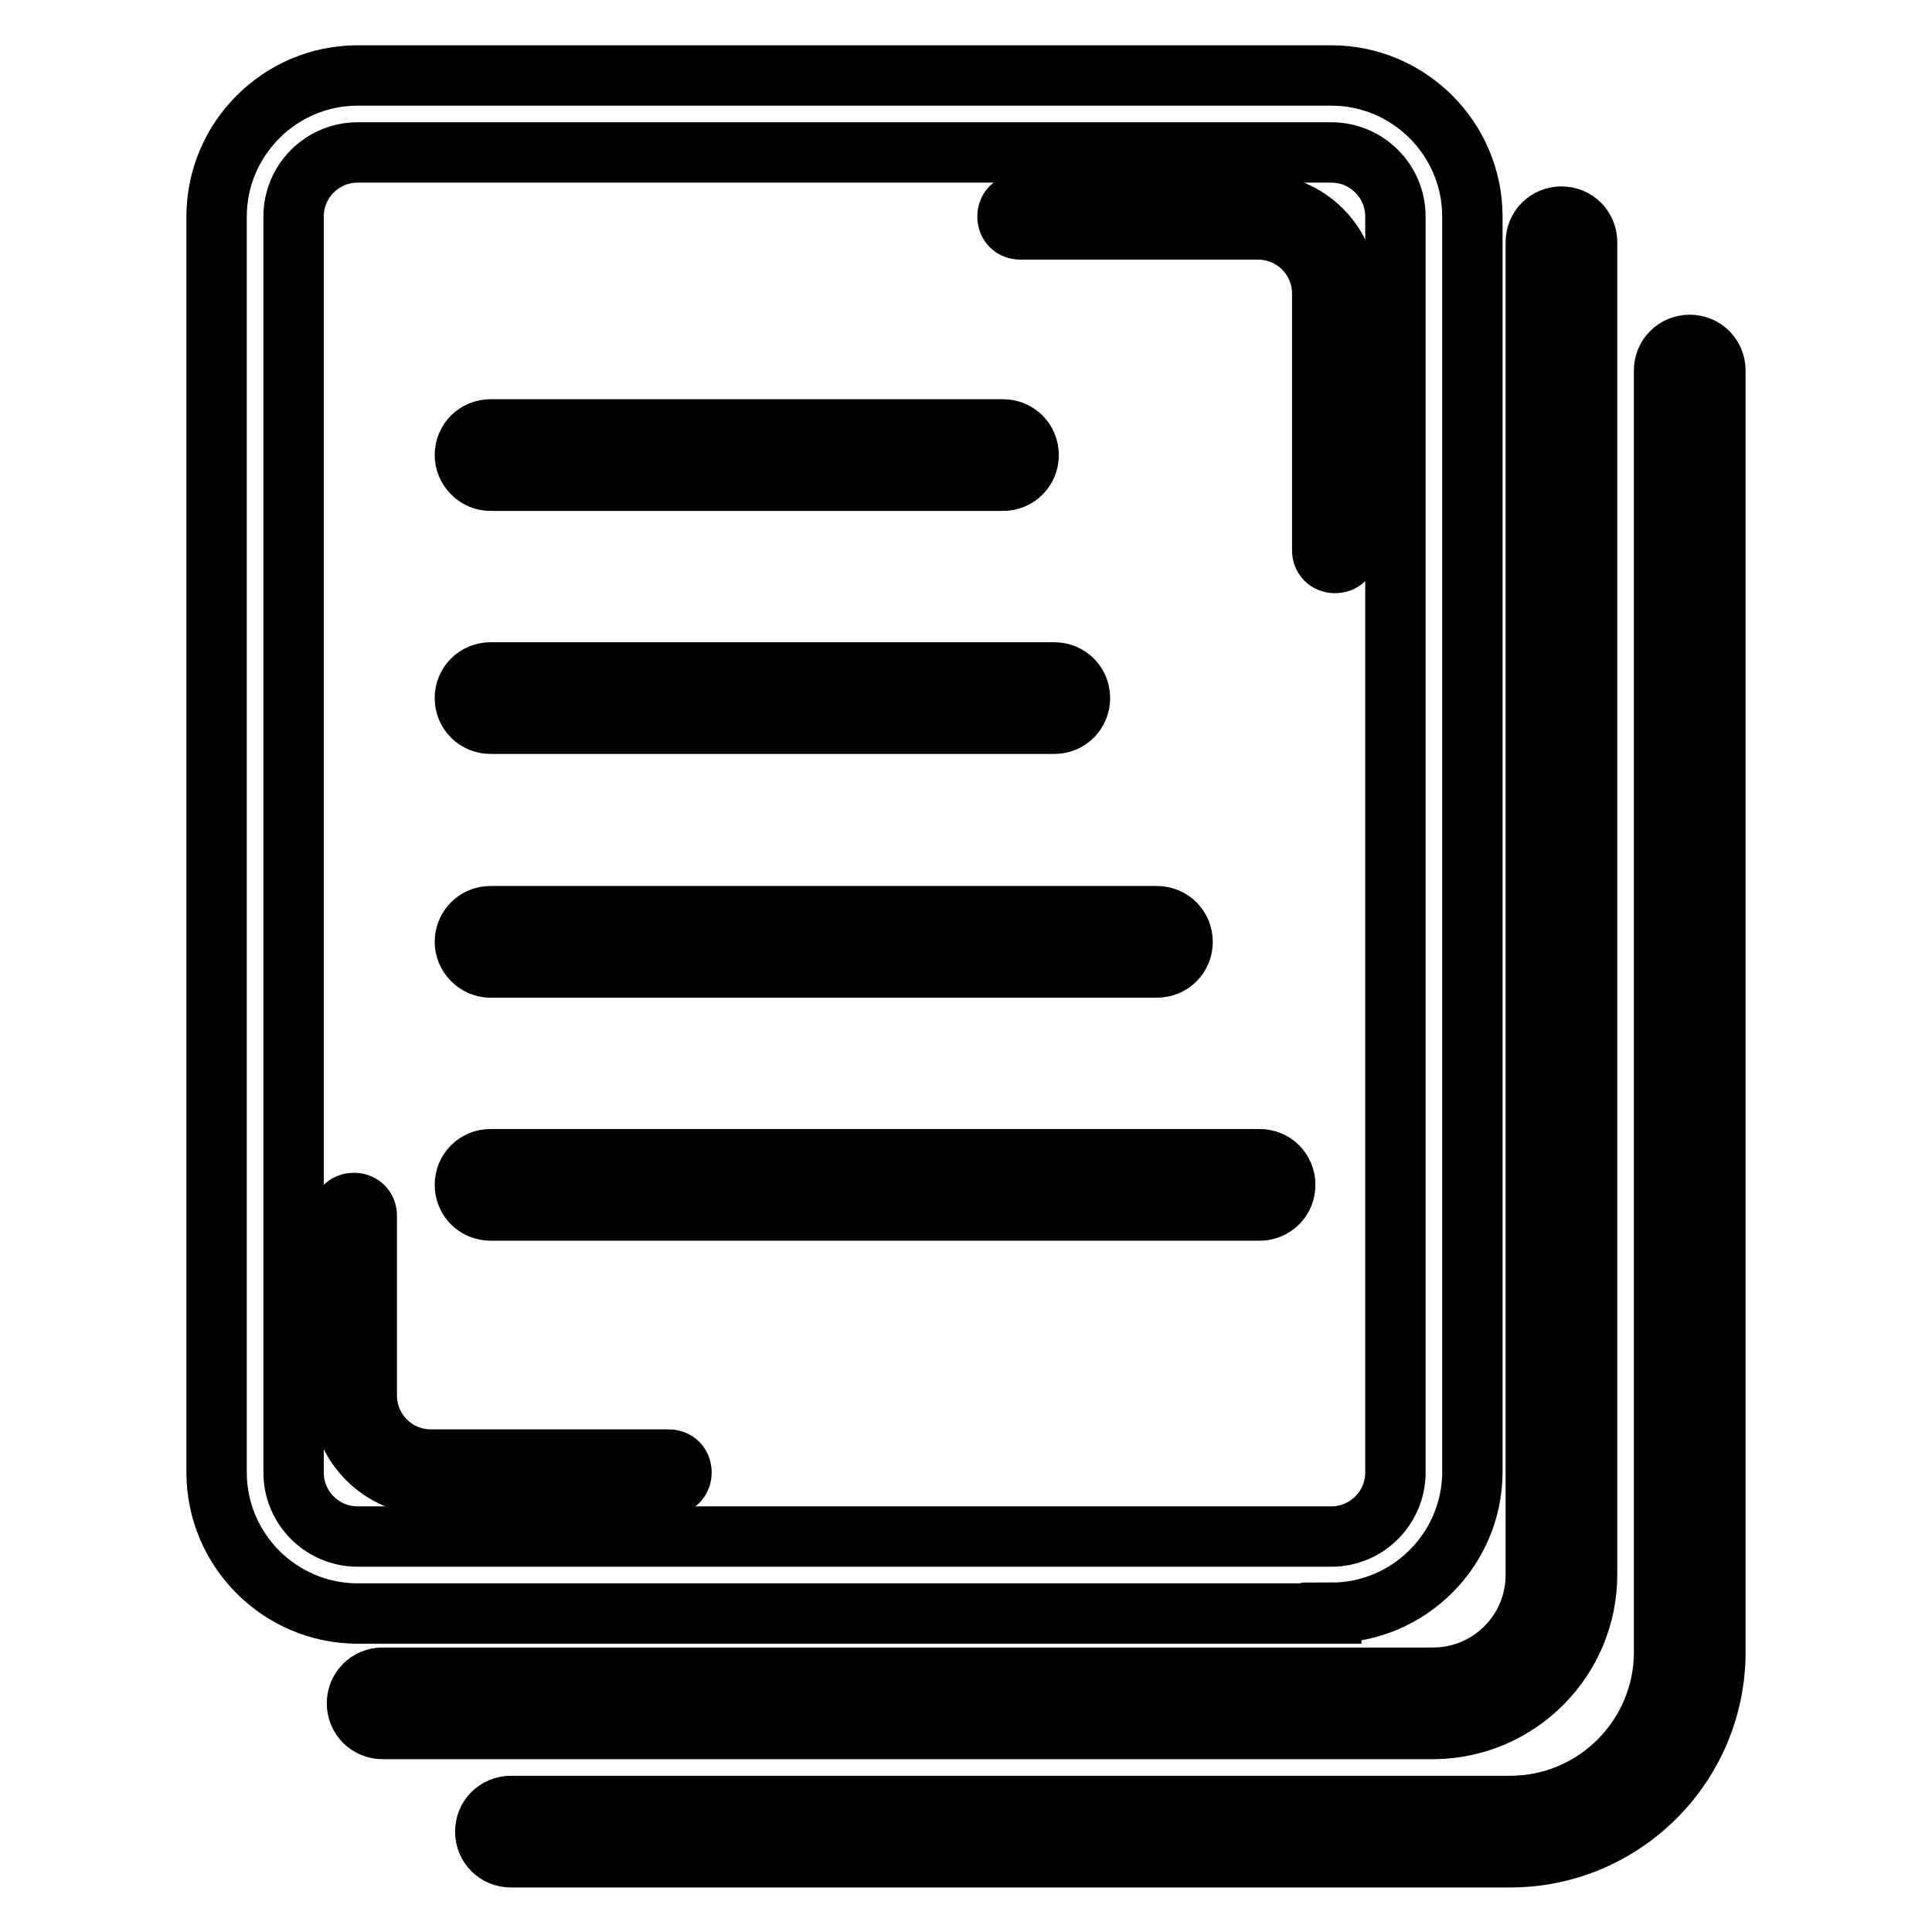
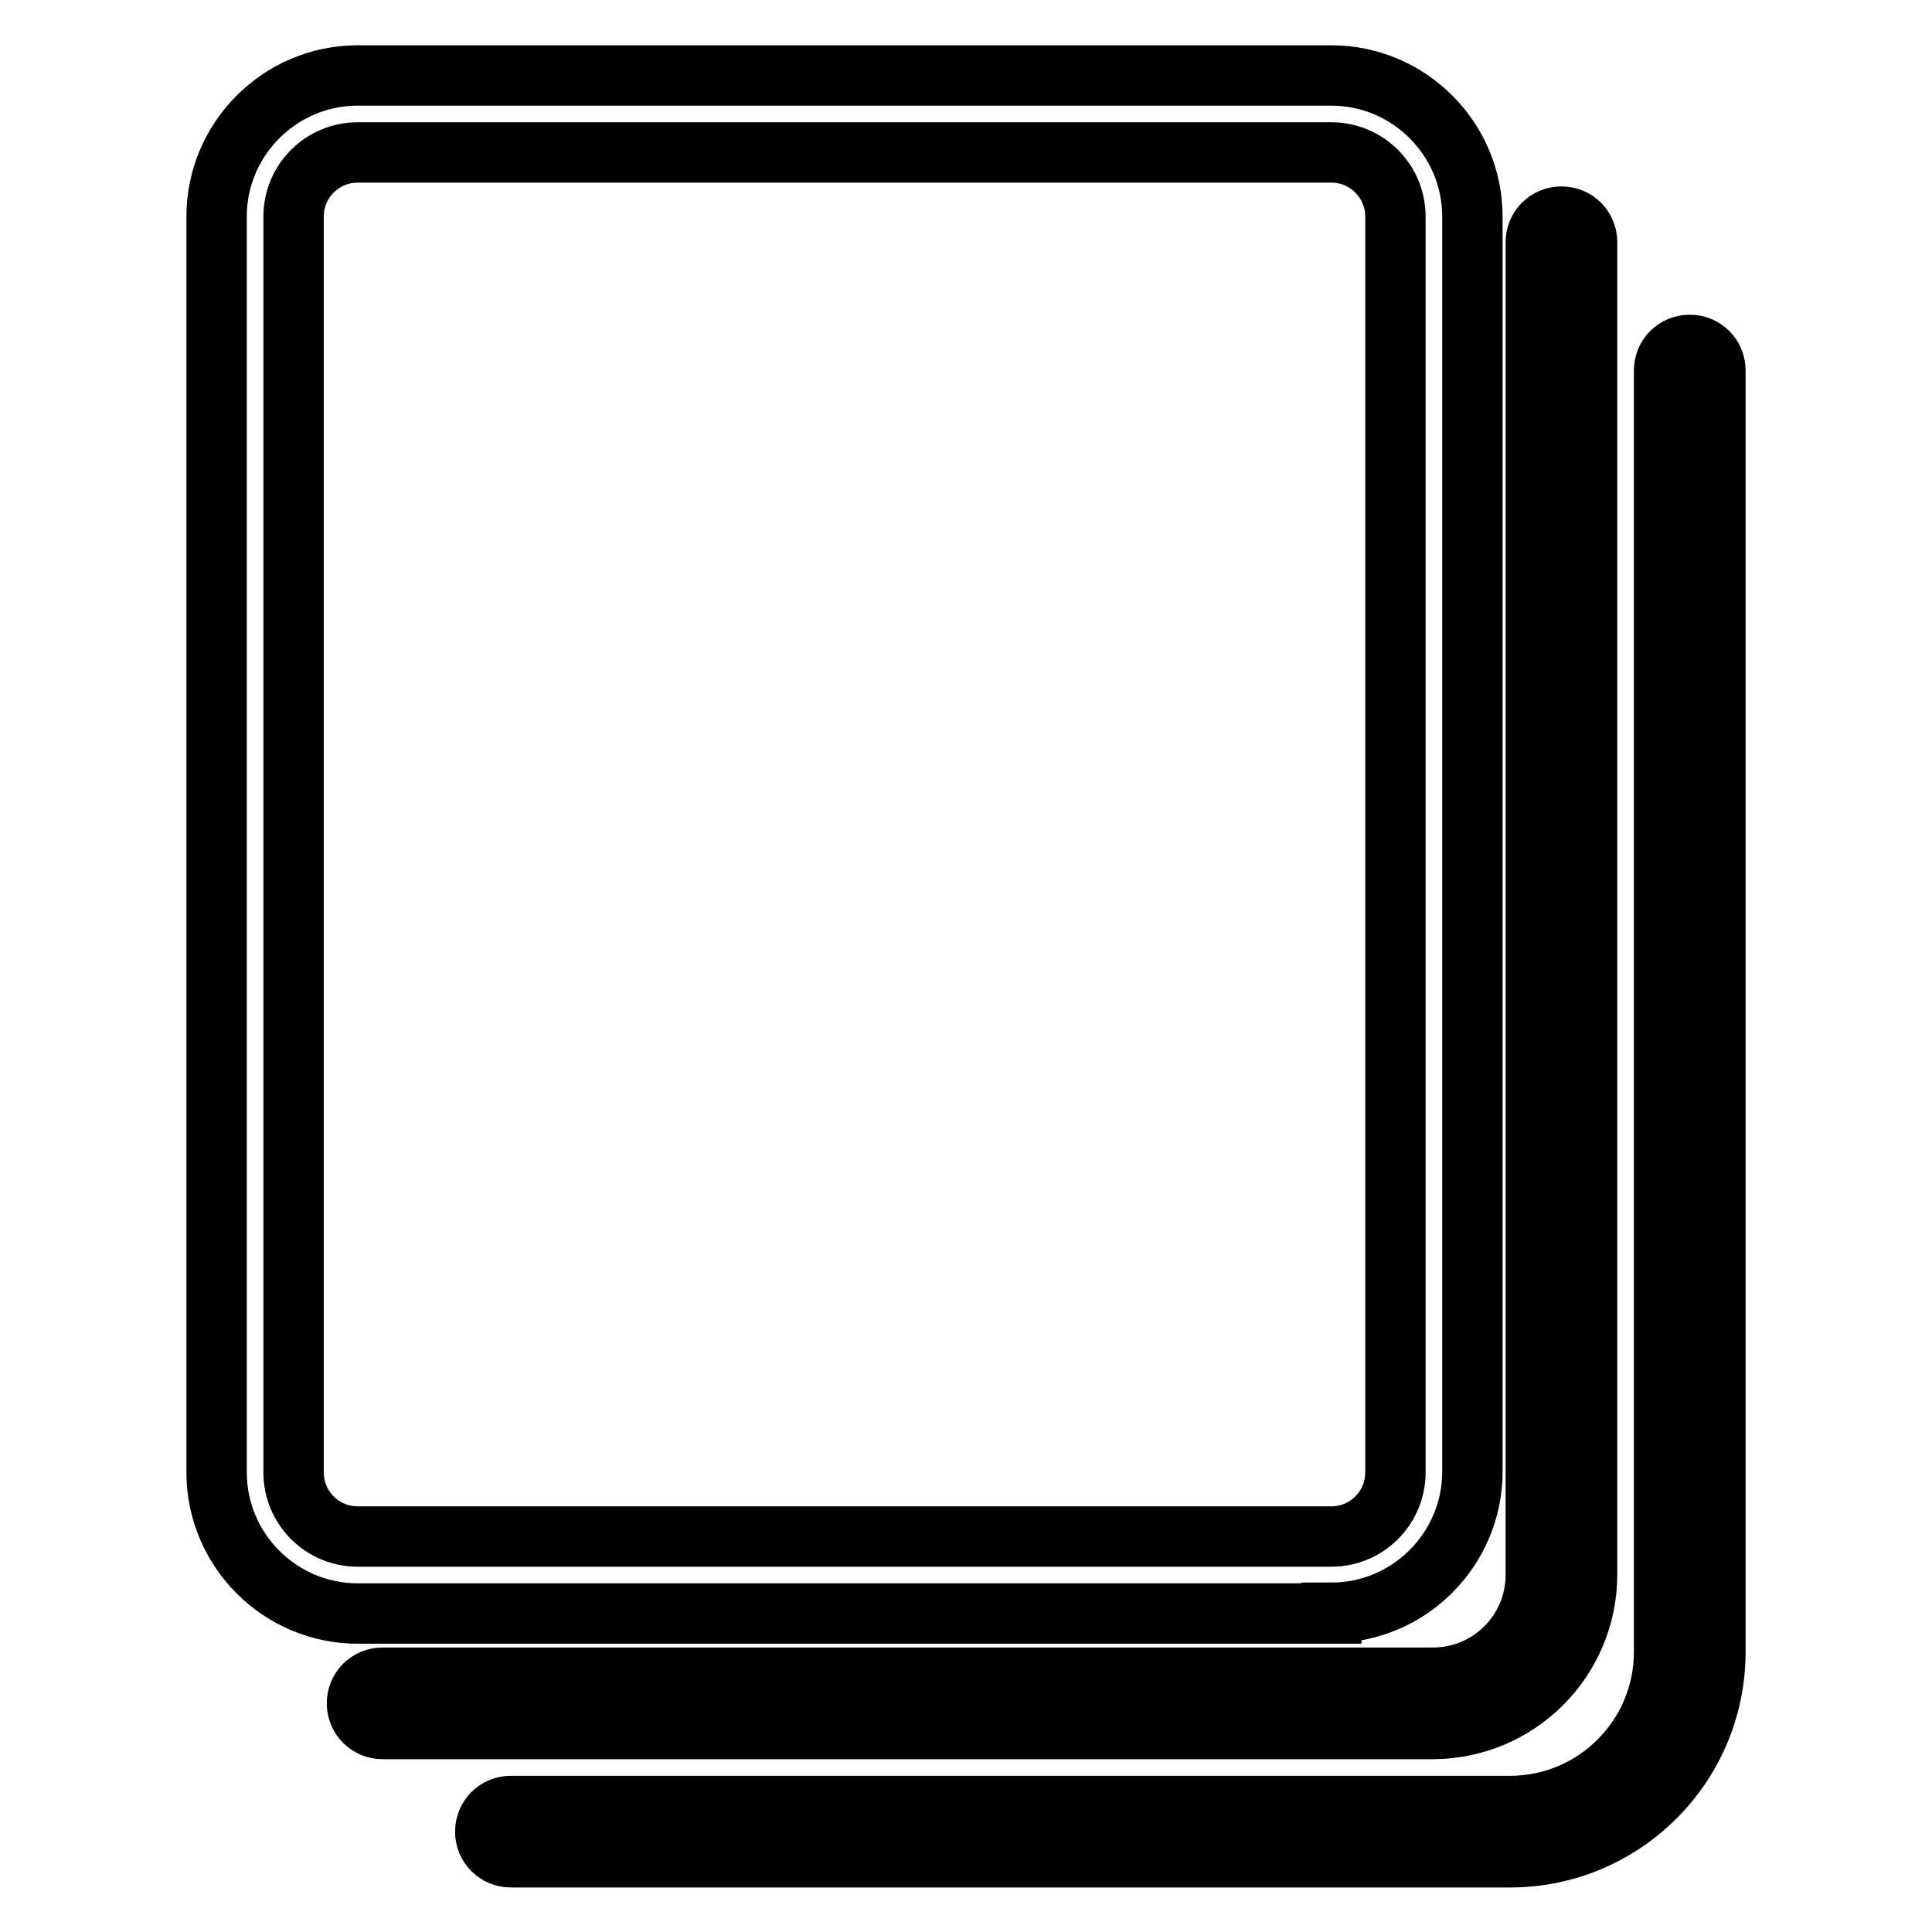
<svg xmlns="http://www.w3.org/2000/svg" version="1.1" x="0px" y="0px" viewBox="0 0 256 256" enable-background="new 0 0 256 256" xml:space="preserve">
  <g>
    <path stroke-width="8" fill-opacity="0" stroke="#000000" d="M223.9,45.7c-1.9,0-3.4,1.5-3.4,3.4v169.8c0,11.2-9.1,20.4-20.4,20.4H67.7c-1.9,0-3.4,1.5-3.4,3.4 s1.5,3.4,3.4,3.4h132.4c15,0,27.2-12.2,27.2-27.2V49.1C227.3,47.2,225.8,45.7,223.9,45.7z" />
    <path stroke-width="8" fill-opacity="0" stroke="#000000" d="M210.3,208.6V32.1c0-1.9-1.5-3.4-3.4-3.4c-1.9,0-3.4,1.5-3.4,3.4v176.6c0,7.5-6.1,13.6-13.6,13.6H50.7 c-1.9,0-3.4,1.5-3.4,3.4c0,1.9,1.5,3.4,3.4,3.4H190C201.2,229,210.3,219.9,210.3,208.6z" />
    <path stroke-width="8" fill-opacity="0" stroke="#000000" d="M176.4,213.7c10.3,0,18.7-8.4,18.7-18.7V28.7c0-10.3-8.4-18.7-18.7-18.7h-129c-10.3,0-18.7,8.4-18.7,18.7 v166.4c0,10.3,8.4,18.7,18.7,18.7H176.4z M38.9,195.1V28.7c0-4.7,3.8-8.5,8.5-8.5h129c4.7,0,8.5,3.8,8.5,8.5v166.4 c0,4.7-3.8,8.5-8.5,8.5h-129C42.7,203.6,38.9,199.8,38.9,195.1z" />
-     <path stroke-width="8" fill-opacity="0" stroke="#000000" d="M57.1,196.8h31.5c1,0,1.7-0.7,1.7-1.7c0-1-0.7-1.7-1.7-1.7H57.1c-4.7,0-8.5-3.8-8.5-8.5v-23.8 c0-1-0.7-1.7-1.7-1.7s-1.7,0.7-1.7,1.7v23.8C45.2,191.4,50.5,196.8,57.1,196.8z M135.2,30.4h31.5c4.7,0,8.5,3.8,8.5,8.5v34 c0,1,0.7,1.7,1.7,1.7c1,0,1.7-0.7,1.7-1.7v-34c0-6.6-5.3-11.9-11.9-11.9h-31.5c-1,0-1.7,0.7-1.7,1.7S134.2,30.4,135.2,30.4z  M65,63.7h67.9c1.9,0,3.4-1.5,3.4-3.4c0-1.9-1.5-3.4-3.4-3.4H65c-1.9,0-3.4,1.5-3.4,3.4C61.6,62.1,63.1,63.7,65,63.7z M65,95.9 h74.7c1.9,0,3.4-1.5,3.4-3.4c0-1.9-1.5-3.4-3.4-3.4H65c-1.9,0-3.4,1.5-3.4,3.4C61.6,94.4,63.1,95.9,65,95.9z M65,128.2h88.3 c1.9,0,3.4-1.5,3.4-3.4c0-1.9-1.5-3.4-3.4-3.4H65c-1.9,0-3.4,1.5-3.4,3.4C61.6,126.6,63.1,128.2,65,128.2z M65,160.4h101.9 c1.9,0,3.4-1.5,3.4-3.4c0-1.9-1.5-3.4-3.4-3.4H65c-1.9,0-3.4,1.5-3.4,3.4C61.6,158.9,63.1,160.4,65,160.4z" />
  </g>
</svg>